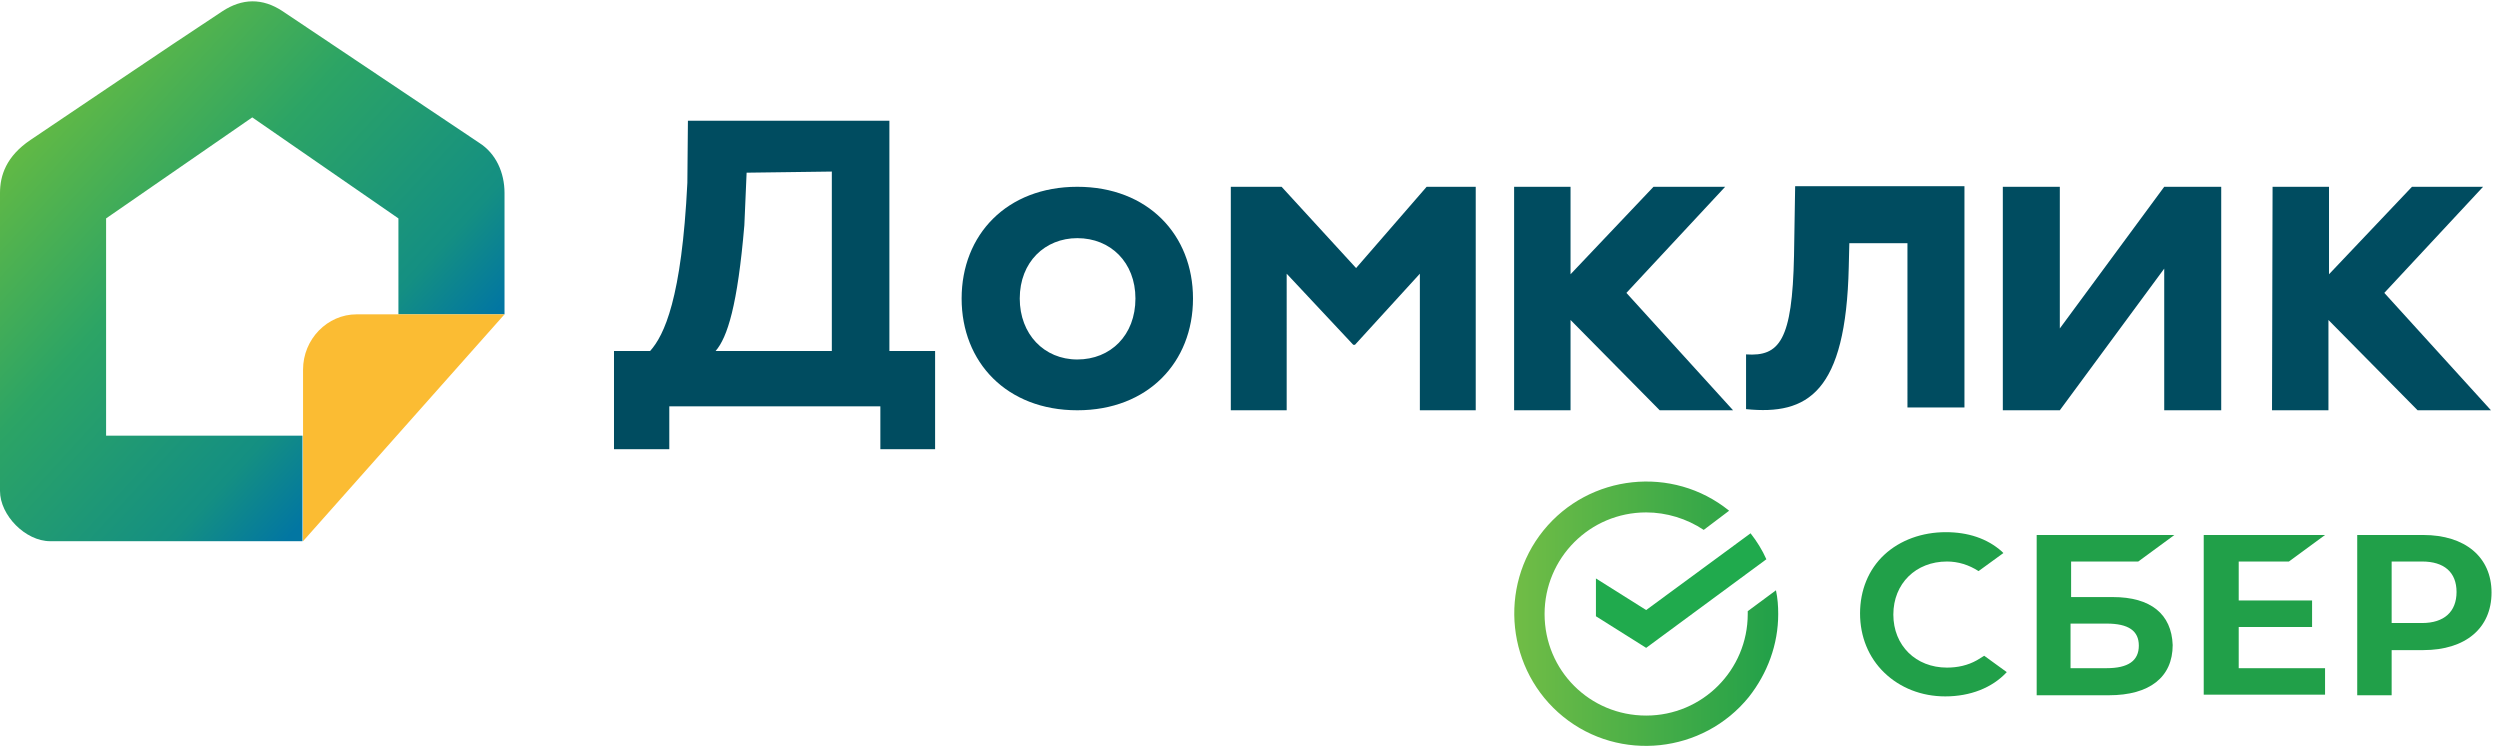
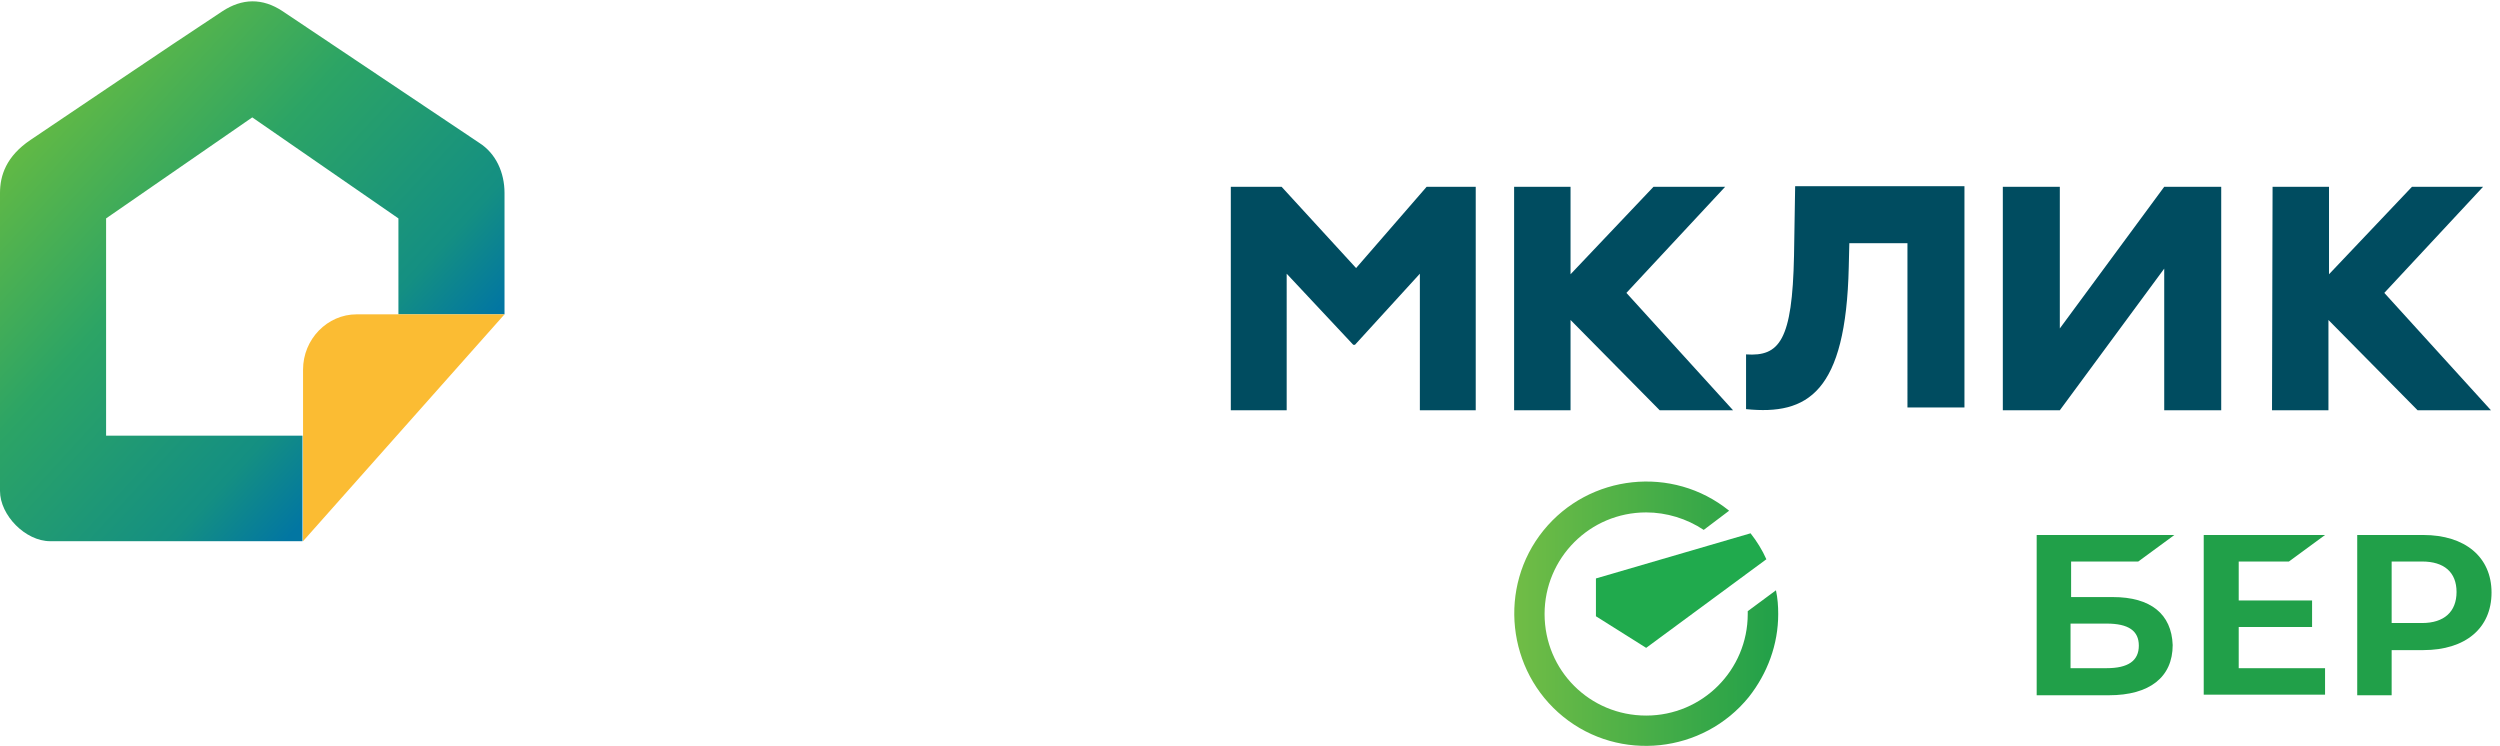
<svg xmlns="http://www.w3.org/2000/svg" xmlns:xlink="http://www.w3.org/1999/xlink" id="Слой_1" x="0px" y="0px" viewBox="0 0 443 132.2" style="enable-background:new 0 0 443 132.2;" xml:space="preserve">
  <style type="text/css"> .st0{fill-rule:evenodd;clip-rule:evenodd;fill:#004C60;} .st1{fill:#004C60;} .st2{fill:url(#SVGID_1_);} .st3{fill:#FBBC33;} .st4{fill:#21A049;} .st5{fill:#20AA4D;} </style>
  <g>
-     <path class="st0" d="M115.2,62.2c2.5-2.8,5.6-9.3,6.6-29.8l0.1-11h35.7v40.8h8.1v17.4H156v-7.6h-37.4v7.6h-9.8V62.2H115.2 L115.2,62.2z M126.8,62.2h20.6V30.4l-15.1,0.2l-0.4,9.3C130.7,54.1,128.9,59.8,126.8,62.2L126.8,62.2z M190.9,33.1 c12.5,0,20.5,8.5,20.5,19.8c0,11.3-8,19.8-20.5,19.8s-20.5-8.5-20.5-19.8S178.4,33.1,190.9,33.1z M190.9,63.7 c5.9,0,10.3-4.3,10.3-10.8c0-6.4-4.4-10.7-10.3-10.7c-5.7,0-10.2,4.2-10.2,10.7C180.7,59.2,185,63.7,190.9,63.7z" />
    <path class="st1" d="M227.1,33.1h-9v39.6h9.9V48.5l11.8,12.6h0.3l11.5-12.6v24.2h9.9V33.1h-8.7l-12.5,14.4L227.1,33.1L227.1,33.1z M402.7,33.1h10v15.5l14.7-15.5H440l-17.5,18.8l18.9,20.8h-13l-15.8-16v16h-10L402.7,33.1L402.7,33.1z M278.3,33.1h-10v39.6h10v-16 l15.8,16h13l-18.9-20.8l17.5-18.8H293l-14.7,15.5L278.3,33.1L278.3,33.1z M327.7,43.1l-0.1,4.2c-0.5,22.3-7.3,26.3-18.2,25.2v-9.7 c5.9,0.4,8.2-2.4,8.5-17.5l0.2-12.3h30v39.2h-10.1V43.1H327.7z M365,33.1h-10.1v39.6H365l18.5-25.1v25.1h10.1V33.1h-10.1L365,58.2 L365,33.1L365,33.1z" />
    <linearGradient id="SVGID_1_" gradientUnits="userSpaceOnUse" x1="1.15" y1="78.044" x2="65.85" y2="18.754" gradientTransform="matrix(1 0 0 -1 0 98)">
      <stop offset="0" style="stop-color:#6BBD3F" />
      <stop offset="0.43" style="stop-color:#2CA465" />
      <stop offset="0.83" style="stop-color:#148F82" />
      <stop offset="1" style="stop-color:#0276A2" />
    </linearGradient>
    <path class="st2" d="M8.9,95.9h44.7V77.2H18.8V38.7l25.9-17.9l25.9,17.9v17h18.8V34.2c0-3.6-1.5-7-4.5-8.9L50.1,2 c-3.6-2.4-7.2-2.3-10.7,0C29.8,8.3,9.6,22,5.4,24.8C1.1,27.7,0,31.1,0,34.2V87C0,91.3,4.5,95.9,8.9,95.9L8.9,95.9z" />
    <path class="st3" d="M53.7,95.9V65.5c0-5.4,4.3-9.8,9.5-9.8h26.2L53.7,95.9C53.6,95.9,53.7,95.9,53.7,95.9z" />
    <g>
      <polygon class="st4" points="405.6,99.5 412,94.8 390.5,94.8 390.5,123.1 412,123.1 412,118.4 396.7,118.4 396.7,111.1 409.7,111.1 409.7,106.4 396.7,106.4 396.7,99.5 " />
      <path class="st4" d="M374.4,105.8h-7.4v-6.3h11.9l6.4-4.7h-24.4v28.4h12.8c7.2,0,11.3-3.2,11.3-8.9 C384.8,108.8,381.1,105.8,374.4,105.8 M373.3,118.4h-6.4v-7.9h6.4c3.9,0,5.7,1.3,5.7,3.9C379,117.1,377.1,118.4,373.3,118.4" />
      <path class="st4" d="M429.4,94.8h-11.7v28.4h6.1v-8h5.6c7.5,0,12.1-3.9,12.1-10.2S436.8,94.8,429.4,94.8 M429.2,110.4h-5.4V99.5 h5.4c3.9,0,6.1,1.9,6.1,5.4C435.3,108.4,433.1,110.4,429.2,110.4" />
-       <path class="st4" d="M350.3,117c-1.6,0.9-3.4,1.3-5.3,1.3c-5.5,0-9.5-3.9-9.5-9.4s4-9.4,9.5-9.4c2,0,3.9,0.6,5.6,1.7l4.4-3.2 l-0.3-0.3c-2.6-2.3-6-3.4-9.9-3.4c-4.2,0-8.1,1.4-10.9,4c-2.8,2.6-4.3,6.3-4.3,10.4s1.5,7.8,4.3,10.5c2.8,2.7,6.6,4.2,10.8,4.2 c4.4,0,8.3-1.5,10.9-4.3l-4-2.9L350.3,117z" />
      <g>
        <defs>
          <path id="SVGID_00000153691281081390418080000010053631435640644491_" d="M315.1,108.8c0-1.4-0.1-2.8-0.4-4.2l-5,3.7 c0,0.2,0,0.3,0,0.5c0,9.9-8,18-18,18s-18-8-18-18c0-9.9,8-18,18-18c3.6,0,7.2,1.1,10.2,3.1l4.5-3.4c-10-8.1-24.8-6.5-32.9,3.5 S267,118.9,277,127c10,8.1,24.8,6.5,32.9-3.5C313.2,119.3,315.1,114.2,315.1,108.8L315.1,108.8z" />
        </defs>
        <linearGradient id="SVGID_00000023982795245062370070000000360077741380574596_" gradientUnits="userSpaceOnUse" x1="268.31" y1="108.811" x2="315.065" y2="108.811">
          <stop offset="0" style="stop-color:#71BD46" />
          <stop offset="1" style="stop-color:#21A049" />
        </linearGradient>
        <use xlink:href="#SVGID_00000153691281081390418080000010053631435640644491_" style="overflow:visible;fill:url(#SVGID_00000023982795245062370070000000360077741380574596_);" />
        <clipPath id="SVGID_00000168115772864150451200000008481281788232026524_">
          <use xlink:href="#SVGID_00000153691281081390418080000010053631435640644491_" style="overflow:visible;" />
        </clipPath>
      </g>
-       <path class="st5" d="M310.2,94.5c1.1,1.4,2.1,3,2.8,4.6l-21.3,15.7l-8.9-5.6v-6.7l8.9,5.6L310.2,94.5z" />
+       <path class="st5" d="M310.2,94.5c1.1,1.4,2.1,3,2.8,4.6l-21.3,15.7l-8.9-5.6v-6.7L310.2,94.5z" />
    </g>
  </g>
</svg>